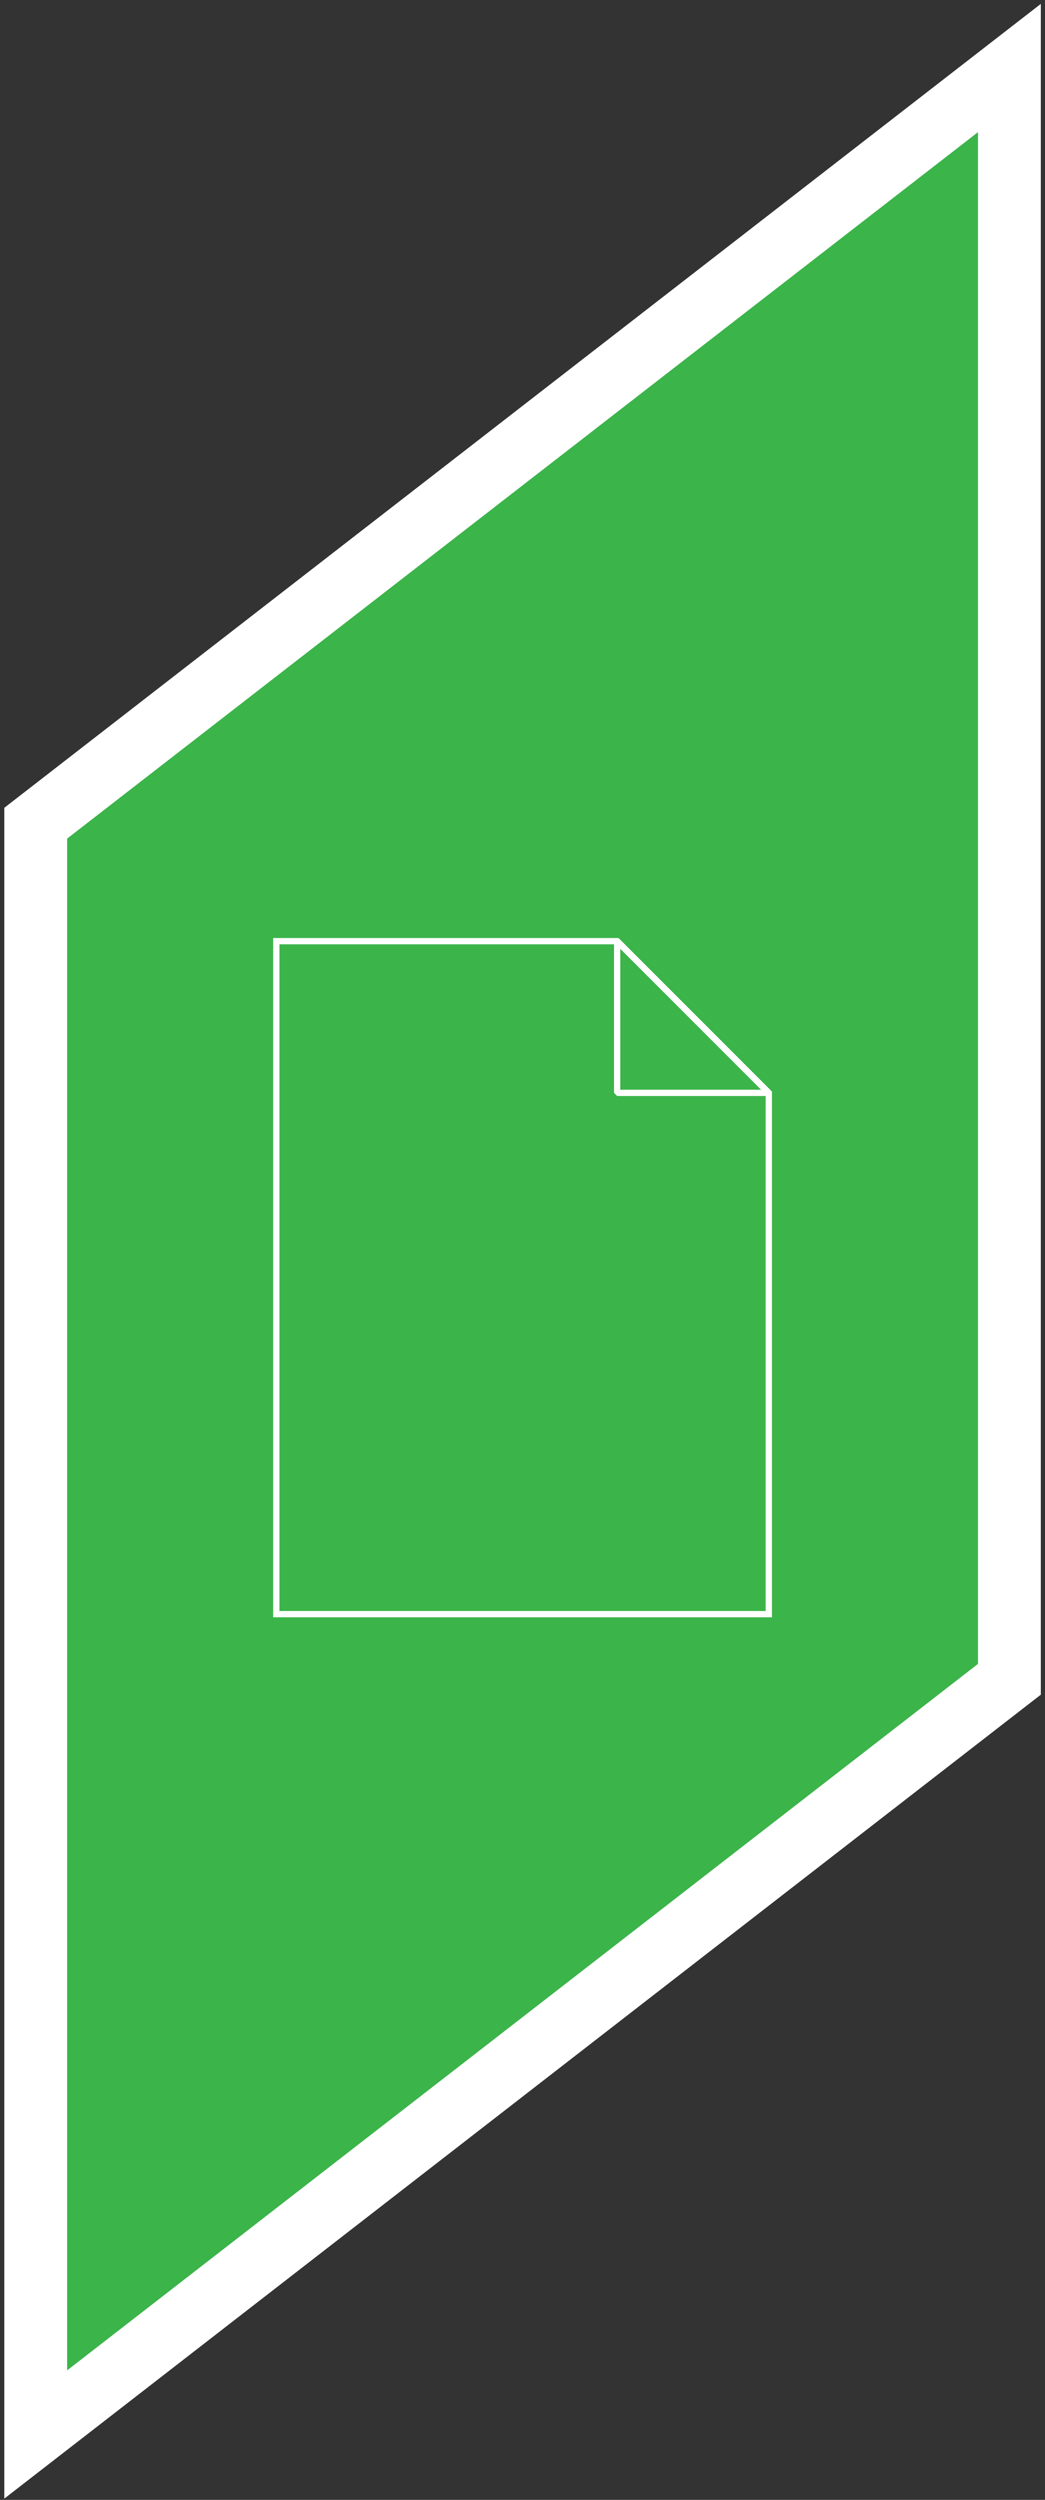
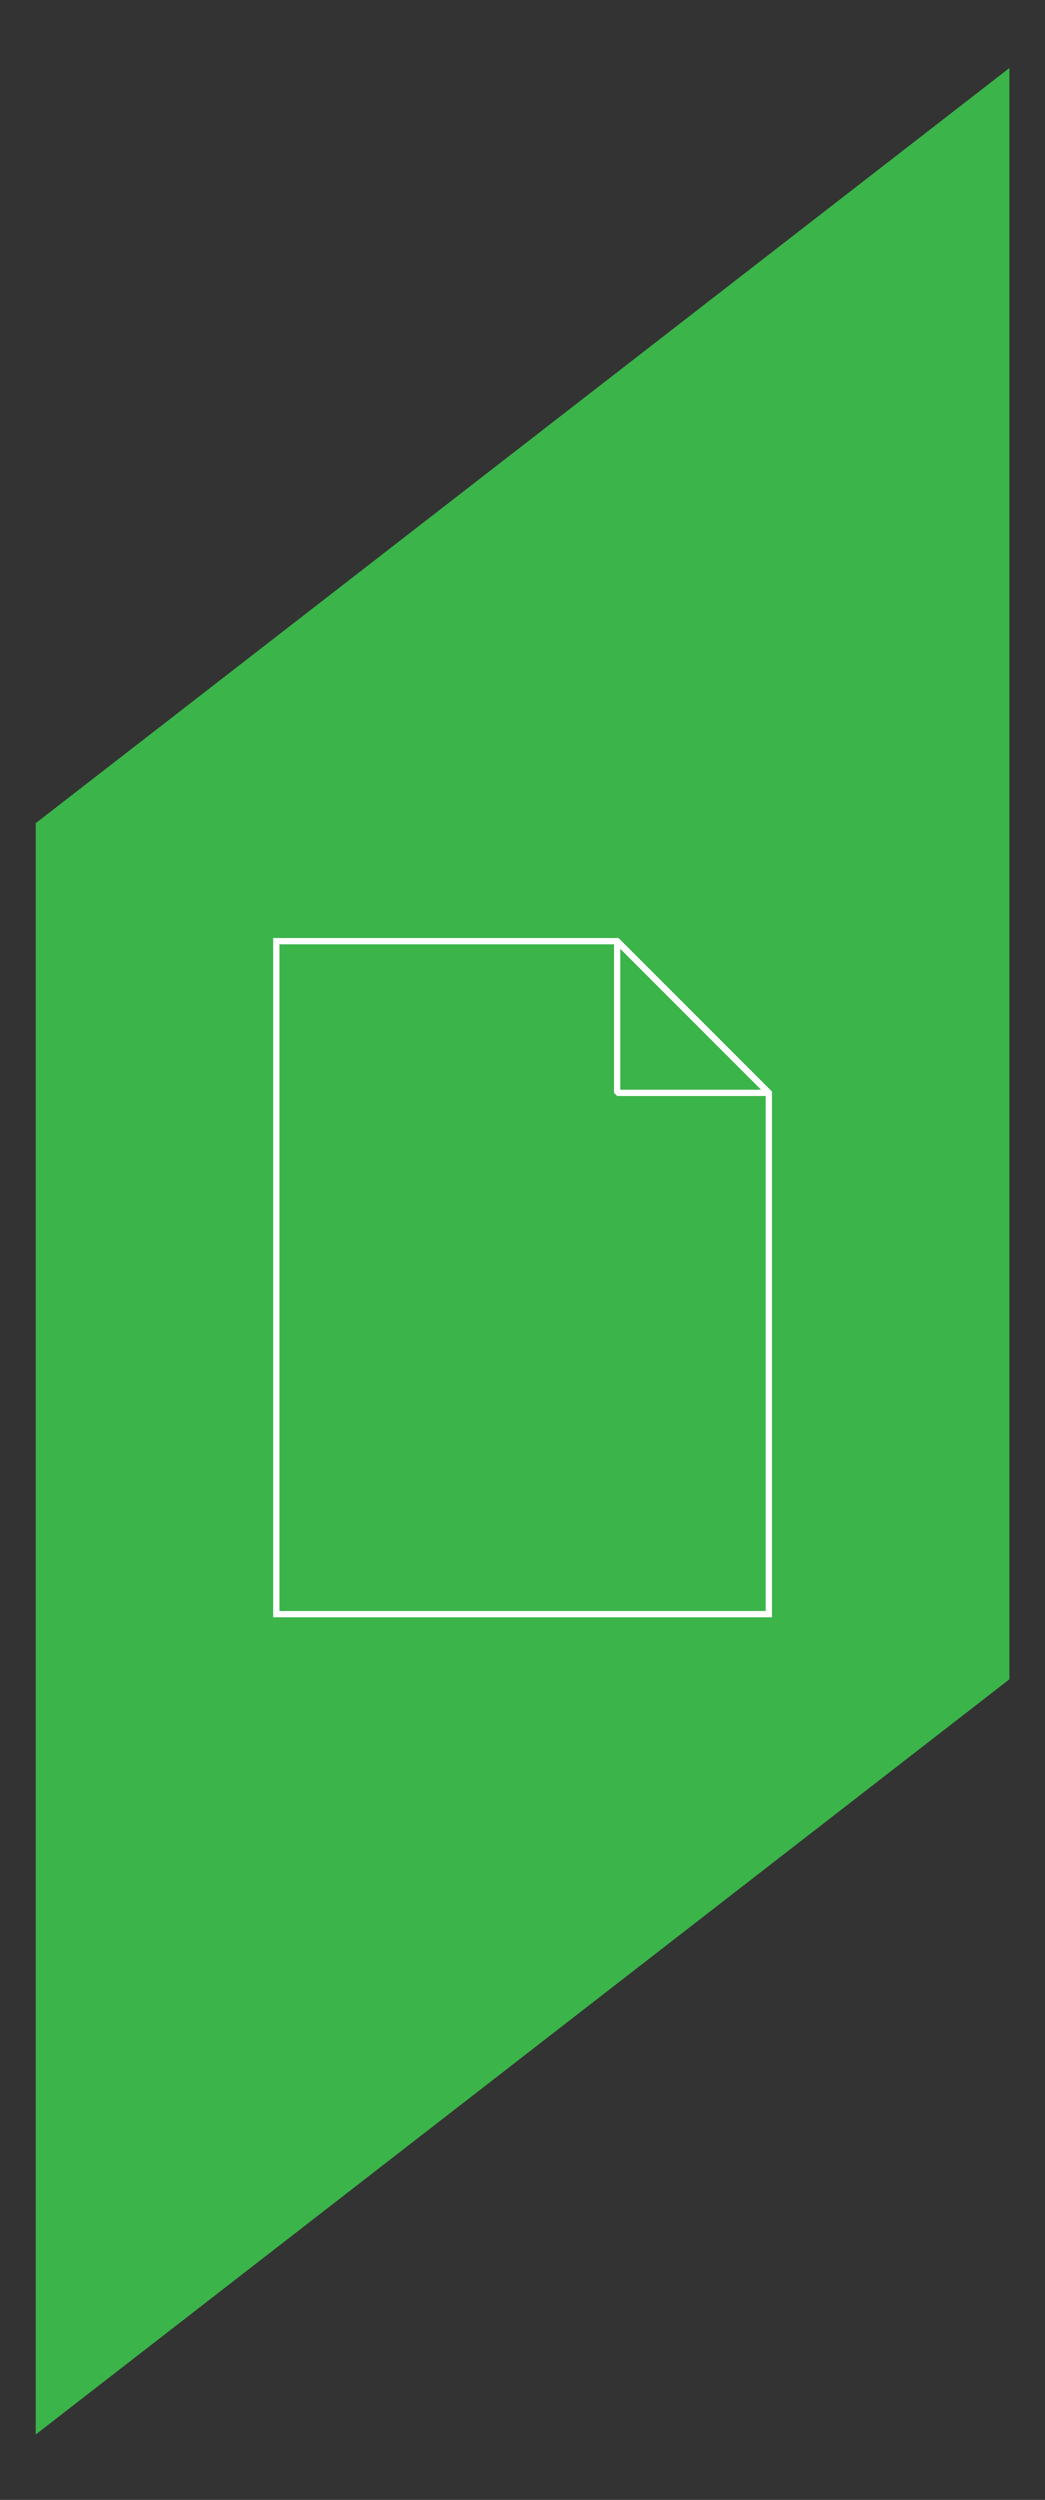
<svg xmlns="http://www.w3.org/2000/svg" version="1.1" id="Layer_1" x="0px" y="0px" width="166.354px" height="397.834px" viewBox="13.313 35.875 166.354 397.834" enable-background="new 13.313 35.875 166.354 397.834" xml:space="preserve">
  <rect x="13.313" y="35.875" width="166.354" height="397.834" fill="#333333" stroke="none" />
  <g>
    <g>
      <polygon fill="#3BB44A" points="19,166.879 174,46.699 174,303.12 19,423.303   " />
-       <path fill="#FFFFFF" d="M169,56.902V300.67L24,413.099V169.33L169,56.902 M179,36.495L162.872,49l-145,112.427L14,164.429v4.9    v243.769v20.407l16.127-12.505l145-112.429L179,305.57v-4.9V56.902V36.495L179,36.495z" />
    </g>
    <g>
      <g>
        <polygon fill="none" stroke="#FFFFFF" stroke-miterlimit="10" points="57.3,185.654 57.3,292.752 135.7,292.752 135.7,209.795      111.559,185.654    " />
        <polygon fill="none" stroke="#FFFFFF" stroke-linejoin="bevel" stroke-miterlimit="10" points="135.699,209.795 111.558,185.653      111.558,209.795    " />
      </g>
    </g>
  </g>
</svg>